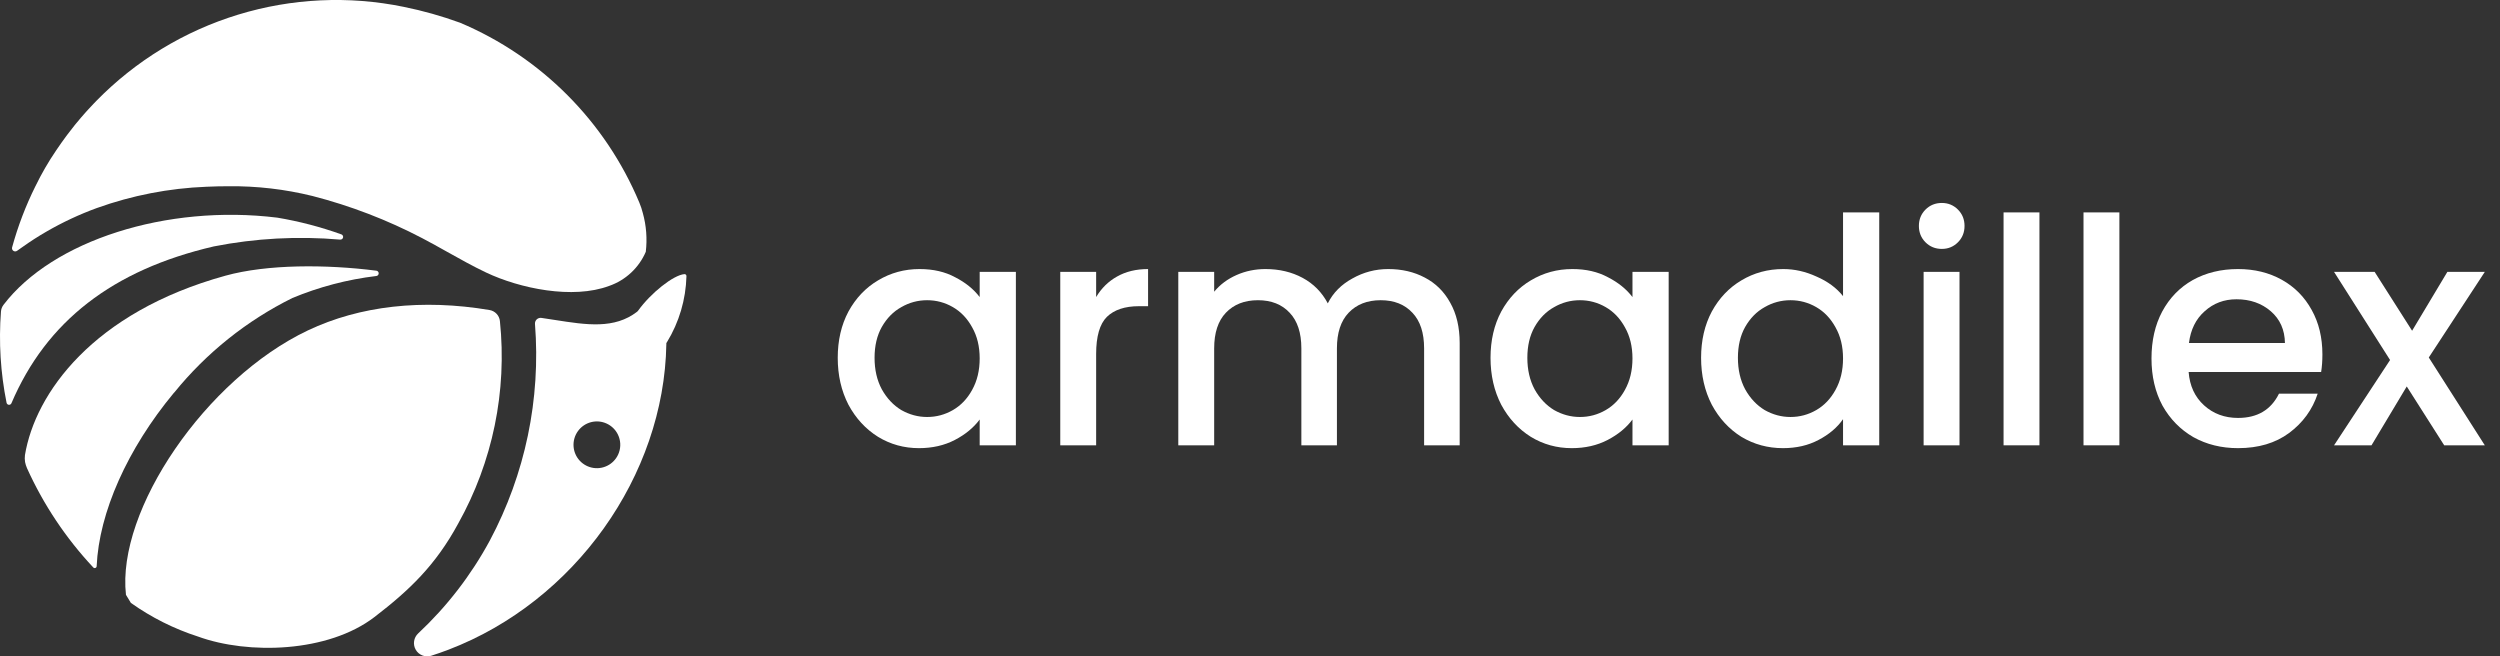
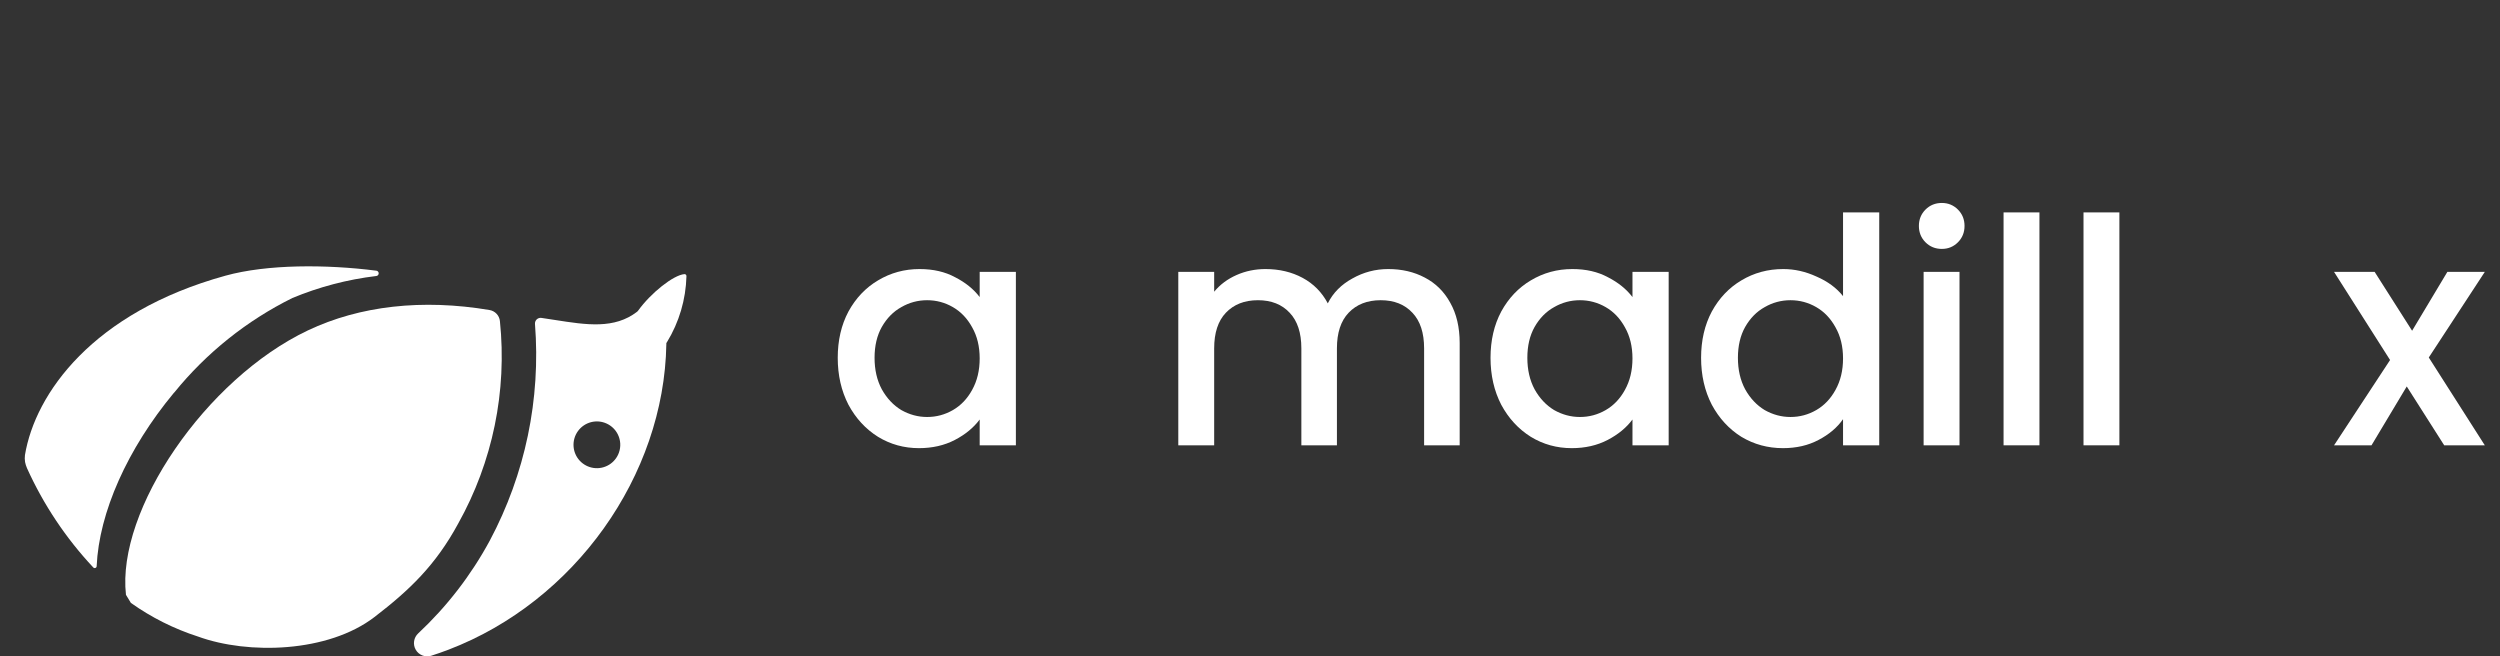
<svg xmlns="http://www.w3.org/2000/svg" width="278" height="73" viewBox="0 0 278 73" fill="none">
  <rect x="0" y="0" width="278" height="73" fill="#333333" stroke="none" />
  <g clip-path="url(#clip0_1_2)">
-     <path d="M3.945 20.695C2.859 22.878 1.988 25.161 1.345 27.512C1.327 27.583 1.33 27.658 1.356 27.726C1.382 27.795 1.428 27.854 1.488 27.895C1.548 27.937 1.62 27.959 1.693 27.958C1.766 27.957 1.838 27.934 1.897 27.891C2.222 27.661 2.509 27.461 2.509 27.461C3.36 26.854 4.25 26.281 5.153 25.761C6.946 24.722 8.826 23.842 10.773 23.132C14.689 21.727 18.796 20.93 22.953 20.767C23.788 20.729 24.602 20.71 25.396 20.71C28.545 20.675 31.686 21.039 34.743 21.793C38.979 22.883 43.075 24.457 46.95 26.485C47.89 26.978 48.83 27.503 49.739 28.013C51.139 28.796 52.585 29.607 54.051 30.302C57.805 32.083 63.691 33.309 67.741 31.792C68.646 31.478 69.475 30.978 70.176 30.325C70.877 29.672 71.434 28.88 71.812 28C71.983 26.552 71.87 25.085 71.479 23.681C71.381 23.288 71.252 22.903 71.095 22.53C67.323 13.509 60.165 6.327 51.157 2.526C49.119 1.784 47.029 1.195 44.903 0.764C38.782 -0.495 32.443 -0.196 26.468 1.632C20.492 3.46 15.071 6.76 10.703 11.229L10.435 11.508C10.205 11.747 9.983 11.984 9.77 12.218C9.67 12.326 9.57 12.434 9.476 12.544C9.306 12.735 9.142 12.925 8.976 13.115C8.782 13.342 8.591 13.57 8.404 13.801L8.274 13.961C8.002 14.299 7.735 14.643 7.474 14.993L7.33 15.186C7.166 15.407 7.004 15.629 6.846 15.853C6.646 16.136 6.453 16.414 6.274 16.681L6.247 16.721C5.384 17.988 4.615 19.316 3.947 20.695" fill="white" />
    <path d="M19.368 43.661C22.942 39.249 27.426 35.66 32.514 33.138C35.488 31.903 38.617 31.081 41.814 30.696C41.894 30.695 41.97 30.663 42.025 30.606C42.081 30.55 42.112 30.473 42.111 30.393C42.111 30.314 42.079 30.238 42.022 30.182C41.965 30.126 41.889 30.095 41.809 30.096C36.258 29.39 29.714 29.374 25.075 30.655C10.315 34.731 3.912 43.755 2.775 50.603C2.742 50.859 2.746 51.118 2.787 51.373C2.833 51.609 2.906 51.84 3.002 52.06C4.838 56.122 7.329 59.853 10.377 63.106C10.407 63.136 10.445 63.157 10.487 63.165C10.529 63.174 10.572 63.17 10.612 63.154C10.651 63.139 10.685 63.112 10.71 63.077C10.734 63.042 10.748 63.001 10.749 62.958C11.012 57.012 14.149 49.923 19.358 43.658" fill="white" />
    <path d="M2.684 51.325C2.712 51.395 2.739 51.465 2.769 51.535C2.74 51.465 2.713 51.396 2.684 51.325Z" fill="white" />
    <path d="M41.638 68.616C45.53 65.63 48.447 62.846 50.957 58.209C54.782 51.363 56.4 43.503 55.59 35.703C55.559 35.4 55.429 35.116 55.221 34.895C55.012 34.673 54.737 34.525 54.437 34.475C46.978 33.22 40.016 33.997 34.231 36.744C22.893 42.127 12.945 56.72 14.007 66.144L14.556 67.044C16.837 68.664 19.352 69.925 22.015 70.783C27.615 72.822 36.486 72.569 41.637 68.617" fill="white" />
    <path d="M14.075 66.667C14.231 66.792 14.389 66.915 14.546 67.037C14.388 66.914 14.231 66.79 14.075 66.665" fill="white" />
-     <path d="M37.835 26.643C37.908 26.648 37.98 26.627 38.038 26.583C38.096 26.539 38.136 26.475 38.151 26.404C38.165 26.332 38.153 26.258 38.117 26.195C38.081 26.132 38.023 26.084 37.954 26.06C35.642 25.231 33.26 24.609 30.837 24.203C18.527 22.686 5.844 26.75 0.386 33.903C0.224 34.117 0.128 34.373 0.108 34.641C-0.152 38.037 0.058 41.453 0.731 44.792C0.744 44.851 0.776 44.904 0.821 44.944C0.867 44.984 0.924 45.008 0.984 45.014C1.044 45.019 1.105 45.005 1.156 44.974C1.208 44.943 1.249 44.896 1.272 44.84C5.155 35.729 12.538 30.014 23.772 27.402C28.402 26.49 33.138 26.236 37.839 26.646" fill="white" />
    <path d="M76.106 30.483C74.887 30.583 72.376 32.57 70.941 34.568L70.853 34.659C68.318 36.616 65.246 36.134 61.689 35.577C61.203 35.501 60.708 35.424 60.205 35.351C60.112 35.337 60.017 35.345 59.926 35.373C59.837 35.402 59.754 35.45 59.685 35.515C59.617 35.579 59.563 35.658 59.53 35.746C59.496 35.834 59.482 35.929 59.49 36.023C60.146 44.367 58.403 52.724 54.467 60.11C52.387 63.961 49.696 67.449 46.499 70.438C46.255 70.666 46.096 70.97 46.048 71.301C45.999 71.631 46.065 71.968 46.233 72.256C46.401 72.545 46.662 72.767 46.973 72.888C47.284 73.009 47.627 73.021 47.946 72.921C48.598 72.712 49.246 72.483 49.882 72.241C63.89 66.885 73.848 52.919 74.097 38.278V38.147L74.171 38.039C75.52 35.83 76.265 33.306 76.333 30.719C76.336 30.687 76.332 30.654 76.321 30.623C76.31 30.593 76.292 30.565 76.269 30.542C76.247 30.521 76.221 30.504 76.193 30.494C76.164 30.483 76.133 30.479 76.103 30.481M68.828 50.321C68.629 50.889 68.24 51.37 67.727 51.683C67.213 51.995 66.607 52.121 66.011 52.037C65.416 51.953 64.868 51.665 64.46 51.222C64.053 50.78 63.812 50.21 63.778 49.609C63.744 49.009 63.919 48.416 64.274 47.93C64.628 47.444 65.14 47.096 65.722 46.945C66.304 46.794 66.921 46.85 67.466 47.103C68.012 47.355 68.453 47.789 68.715 48.331C68.864 48.639 68.951 48.973 68.971 49.315C68.99 49.656 68.942 49.998 68.828 50.321Z" fill="white" />
    <path d="M93.156 39.789C93.156 37.852 93.553 36.137 94.346 34.644C95.163 33.151 96.259 31.996 97.636 31.179C99.036 30.339 100.576 29.919 102.256 29.919C103.773 29.919 105.091 30.222 106.211 30.829C107.354 31.412 108.264 32.147 108.941 33.034V30.234H112.966V49.519H108.941V46.649C108.264 47.559 107.343 48.317 106.176 48.924C105.009 49.531 103.679 49.834 102.186 49.834C100.529 49.834 99.013 49.414 97.636 48.574C96.259 47.711 95.163 46.521 94.346 45.004C93.553 43.464 93.156 41.726 93.156 39.789ZM108.941 39.859C108.941 38.529 108.661 37.374 108.101 36.394C107.564 35.414 106.853 34.667 105.966 34.154C105.079 33.641 104.123 33.384 103.096 33.384C102.069 33.384 101.113 33.641 100.226 34.154C99.339 34.644 98.616 35.379 98.056 36.359C97.519 37.316 97.251 38.459 97.251 39.789C97.251 41.119 97.519 42.286 98.056 43.289C98.616 44.292 99.339 45.062 100.226 45.599C101.136 46.112 102.093 46.369 103.096 46.369C104.123 46.369 105.079 46.112 105.966 45.599C106.853 45.086 107.564 44.339 108.101 43.359C108.661 42.356 108.941 41.189 108.941 39.859Z" fill="white" />
-     <path d="M121.891 33.034C122.474 32.054 123.244 31.296 124.201 30.759C125.181 30.199 126.336 29.919 127.666 29.919V34.049H126.651C125.088 34.049 123.898 34.446 123.081 35.239C122.288 36.032 121.891 37.409 121.891 39.369V49.519H117.901V30.234H121.891V33.034Z" fill="white" />
    <path d="M154.371 29.919C155.888 29.919 157.241 30.234 158.431 30.864C159.644 31.494 160.589 32.427 161.266 33.664C161.966 34.901 162.316 36.394 162.316 38.144V49.519H158.361V38.739C158.361 37.012 157.929 35.694 157.066 34.784C156.203 33.851 155.024 33.384 153.531 33.384C152.038 33.384 150.848 33.851 149.961 34.784C149.098 35.694 148.666 37.012 148.666 38.739V49.519H144.711V38.739C144.711 37.012 144.279 35.694 143.416 34.784C142.553 33.851 141.374 33.384 139.881 33.384C138.388 33.384 137.198 33.851 136.311 34.784C135.448 35.694 135.016 37.012 135.016 38.739V49.519H131.026V30.234H135.016V32.439C135.669 31.646 136.498 31.027 137.501 30.584C138.504 30.141 139.578 29.919 140.721 29.919C142.261 29.919 143.638 30.246 144.851 30.899C146.064 31.552 146.998 32.497 147.651 33.734C148.234 32.567 149.144 31.646 150.381 30.969C151.618 30.269 152.948 29.919 154.371 29.919Z" fill="white" />
    <path d="M165.746 39.789C165.746 37.852 166.143 36.137 166.936 34.644C167.753 33.151 168.849 31.996 170.226 31.179C171.626 30.339 173.166 29.919 174.846 29.919C176.363 29.919 177.681 30.222 178.801 30.829C179.944 31.412 180.854 32.147 181.531 33.034V30.234H185.556V49.519H181.531V46.649C180.854 47.559 179.933 48.317 178.766 48.924C177.599 49.531 176.269 49.834 174.776 49.834C173.119 49.834 171.603 49.414 170.226 48.574C168.849 47.711 167.753 46.521 166.936 45.004C166.143 43.464 165.746 41.726 165.746 39.789ZM181.531 39.859C181.531 38.529 181.251 37.374 180.691 36.394C180.154 35.414 179.443 34.667 178.556 34.154C177.669 33.641 176.713 33.384 175.686 33.384C174.659 33.384 173.703 33.641 172.816 34.154C171.929 34.644 171.206 35.379 170.646 36.359C170.109 37.316 169.841 38.459 169.841 39.789C169.841 41.119 170.109 42.286 170.646 43.289C171.206 44.292 171.929 45.062 172.816 45.599C173.726 46.112 174.683 46.369 175.686 46.369C176.713 46.369 177.669 46.112 178.556 45.599C179.443 45.086 180.154 44.339 180.691 43.359C181.251 42.356 181.531 41.189 181.531 39.859Z" fill="white" />
    <path d="M189.161 39.789C189.161 37.852 189.558 36.137 190.351 34.644C191.168 33.151 192.264 31.996 193.641 31.179C195.041 30.339 196.593 29.919 198.296 29.919C199.556 29.919 200.793 30.199 202.006 30.759C203.243 31.296 204.223 32.019 204.946 32.929V23.619H208.971V49.519H204.946V46.614C204.293 47.547 203.383 48.317 202.216 48.924C201.073 49.531 199.754 49.834 198.261 49.834C196.581 49.834 195.041 49.414 193.641 48.574C192.264 47.711 191.168 46.521 190.351 45.004C189.558 43.464 189.161 41.726 189.161 39.789ZM204.946 39.859C204.946 38.529 204.666 37.374 204.106 36.394C203.569 35.414 202.858 34.667 201.971 34.154C201.084 33.641 200.128 33.384 199.101 33.384C198.074 33.384 197.118 33.641 196.231 34.154C195.344 34.644 194.621 35.379 194.061 36.359C193.524 37.316 193.256 38.459 193.256 39.789C193.256 41.119 193.524 42.286 194.061 43.289C194.621 44.292 195.344 45.062 196.231 45.599C197.141 46.112 198.098 46.369 199.101 46.369C200.128 46.369 201.084 46.112 201.971 45.599C202.858 45.086 203.569 44.339 204.106 43.359C204.666 42.356 204.946 41.189 204.946 39.859Z" fill="white" />
    <path d="M215.936 27.679C215.213 27.679 214.606 27.434 214.116 26.944C213.626 26.454 213.381 25.847 213.381 25.124C213.381 24.401 213.626 23.794 214.116 23.304C214.606 22.814 215.213 22.569 215.936 22.569C216.636 22.569 217.231 22.814 217.721 23.304C218.211 23.794 218.456 24.401 218.456 25.124C218.456 25.847 218.211 26.454 217.721 26.944C217.231 27.434 216.636 27.679 215.936 27.679ZM217.896 30.234V49.519H213.906V30.234H217.896Z" fill="white" />
    <path d="M226.786 23.619V49.519H222.796V23.619H226.786Z" fill="white" />
    <path d="M235.676 23.619V49.519H231.686V23.619H235.676Z" fill="white" />
-     <path d="M258.251 39.404C258.251 40.127 258.204 40.781 258.111 41.364H243.376C243.493 42.904 244.064 44.141 245.091 45.074C246.118 46.007 247.378 46.474 248.871 46.474C251.018 46.474 252.534 45.576 253.421 43.779H257.726C257.143 45.552 256.081 47.011 254.541 48.154C253.024 49.274 251.134 49.834 248.871 49.834C247.028 49.834 245.371 49.426 243.901 48.609C242.454 47.769 241.311 46.602 240.471 45.109C239.654 43.592 239.246 41.842 239.246 39.859C239.246 37.876 239.643 36.137 240.436 34.644C241.253 33.127 242.384 31.961 243.831 31.144C245.301 30.327 246.981 29.919 248.871 29.919C250.691 29.919 252.313 30.316 253.736 31.109C255.159 31.902 256.268 33.022 257.061 34.469C257.854 35.892 258.251 37.537 258.251 39.404ZM254.086 38.144C254.063 36.674 253.538 35.496 252.511 34.609C251.484 33.722 250.213 33.279 248.696 33.279C247.319 33.279 246.141 33.722 245.161 34.609C244.181 35.472 243.598 36.651 243.411 38.144H254.086Z" fill="white" />
    <path d="M270.081 39.754L276.311 49.519H271.796L267.631 42.974L263.711 49.519H259.546L265.776 40.034L259.546 30.234H264.061L268.226 36.779L272.146 30.234H276.311L270.081 39.754Z" fill="white" />
  </g>
  <defs>
    <clipPath id="clip0_1_2">
      <rect width="277.861" height="73" fill="white" />
    </clipPath>
  </defs>
</svg>